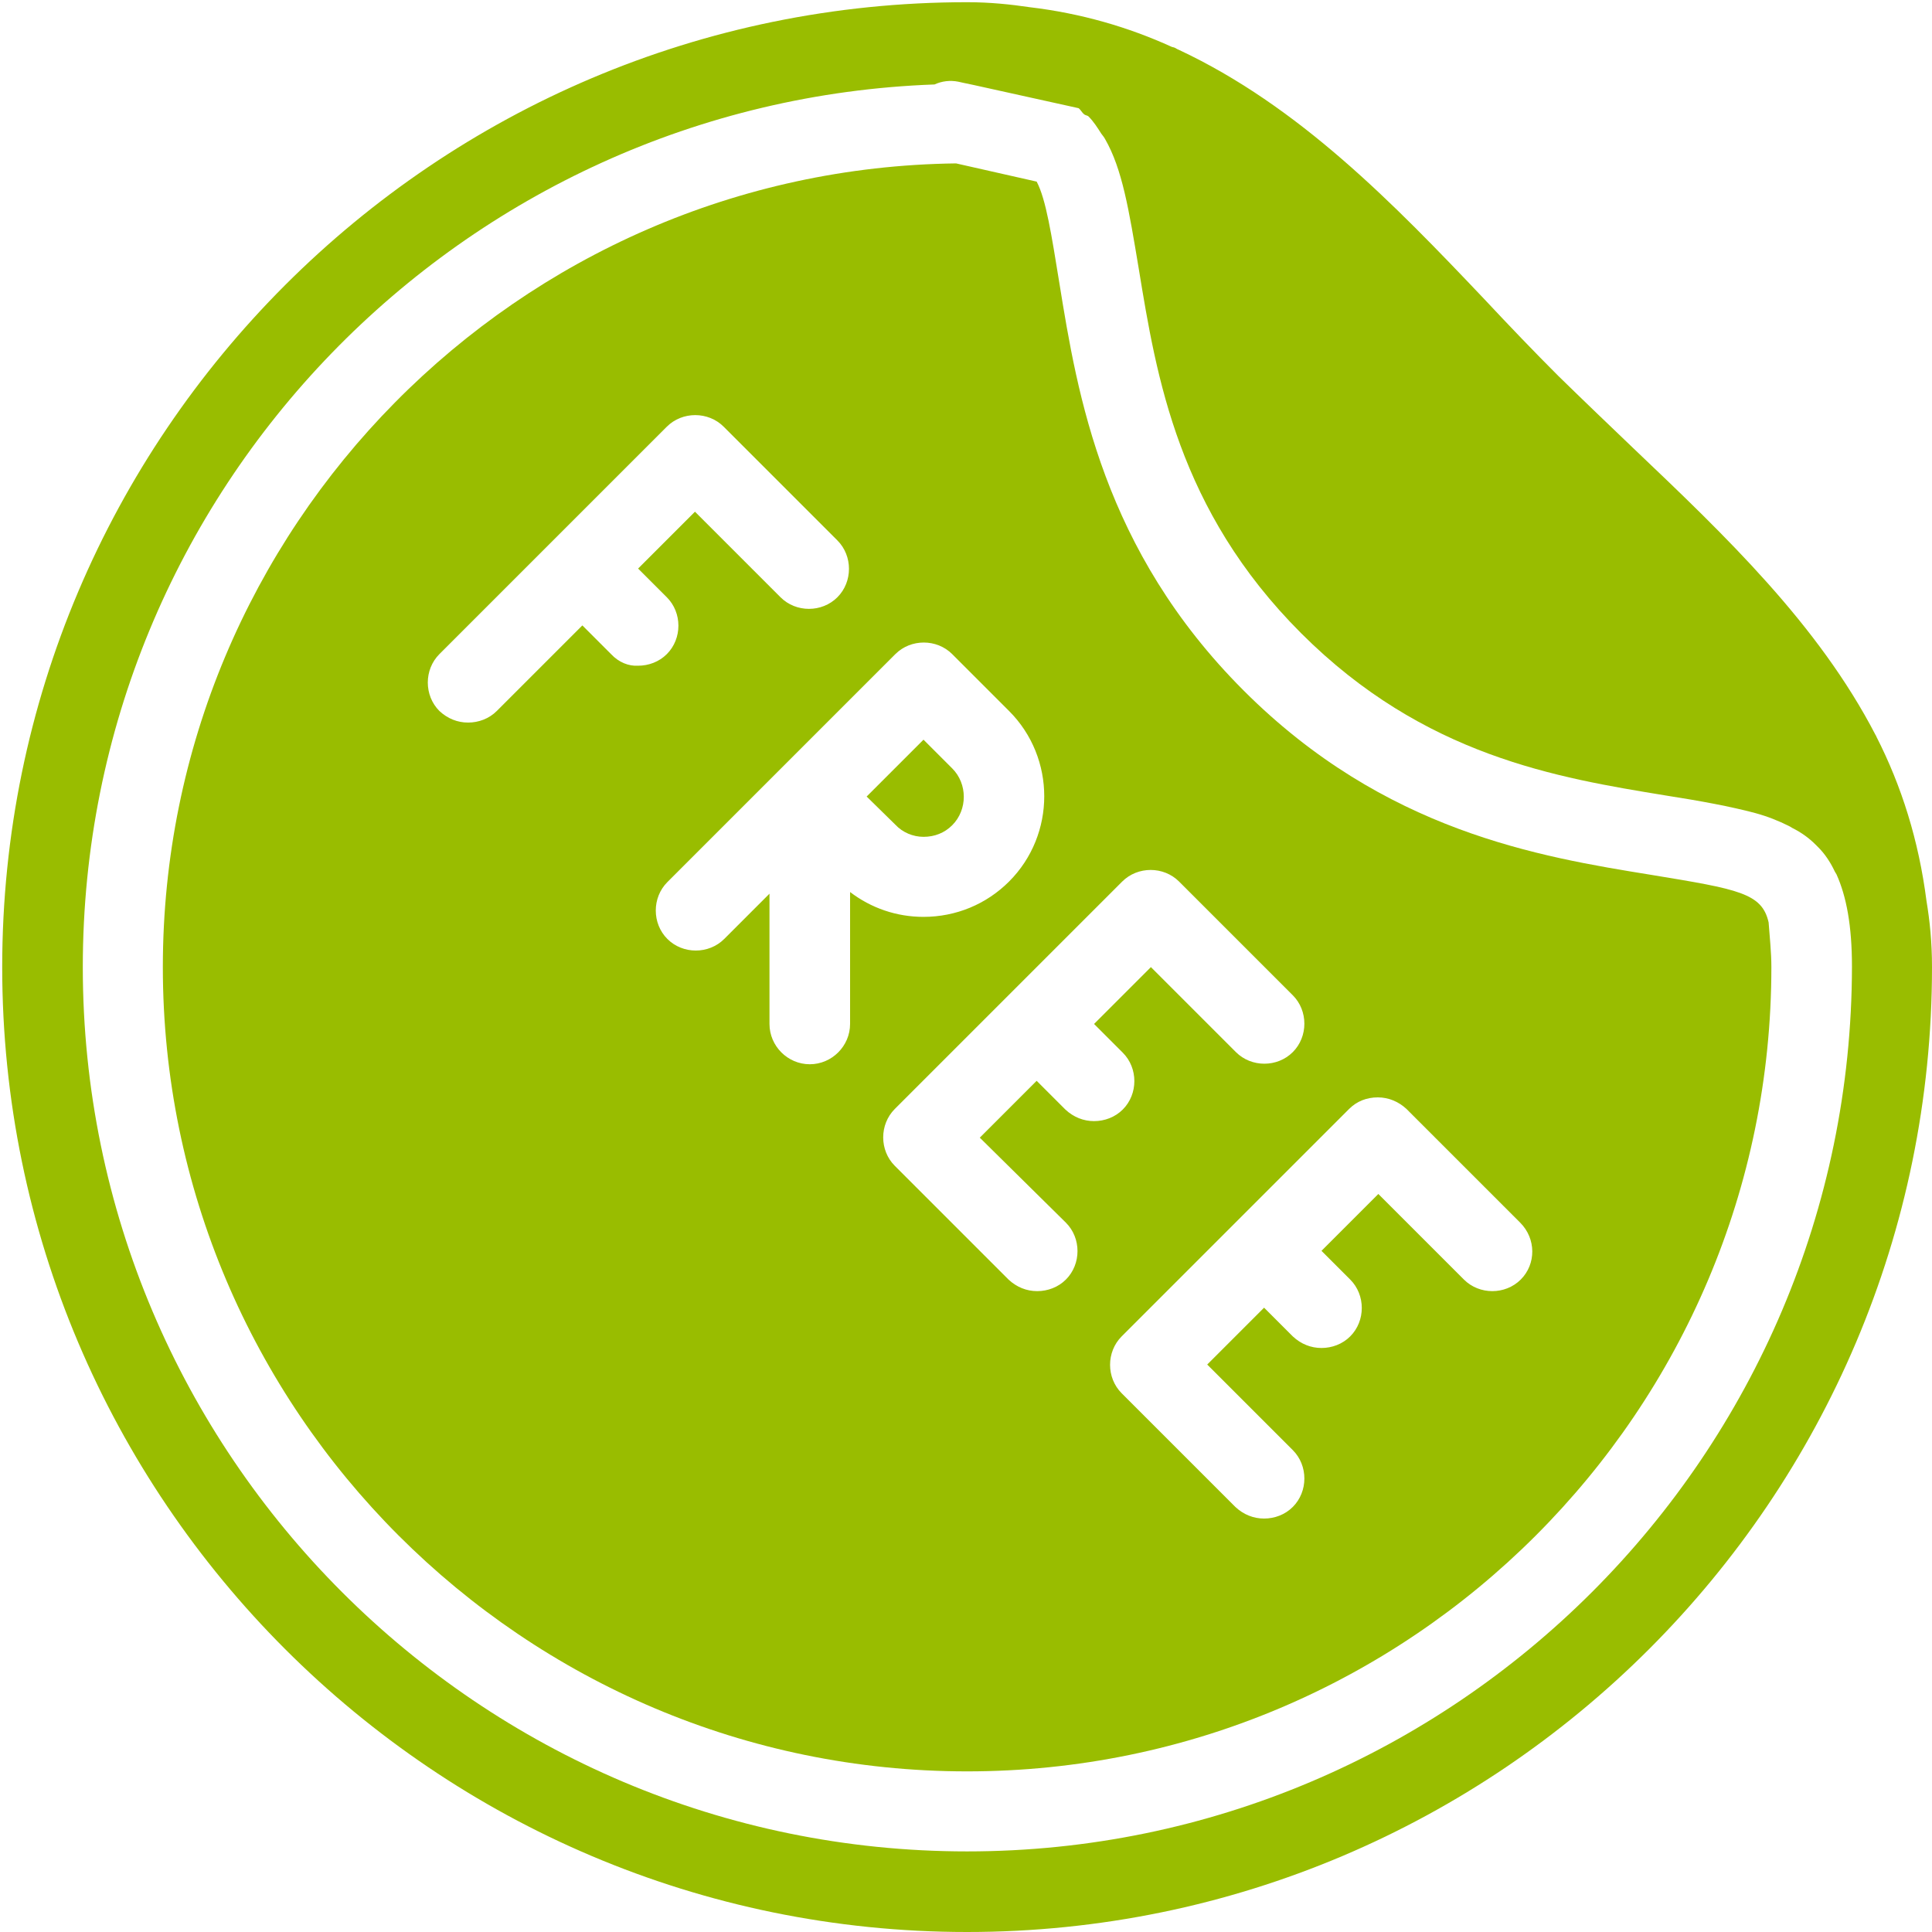
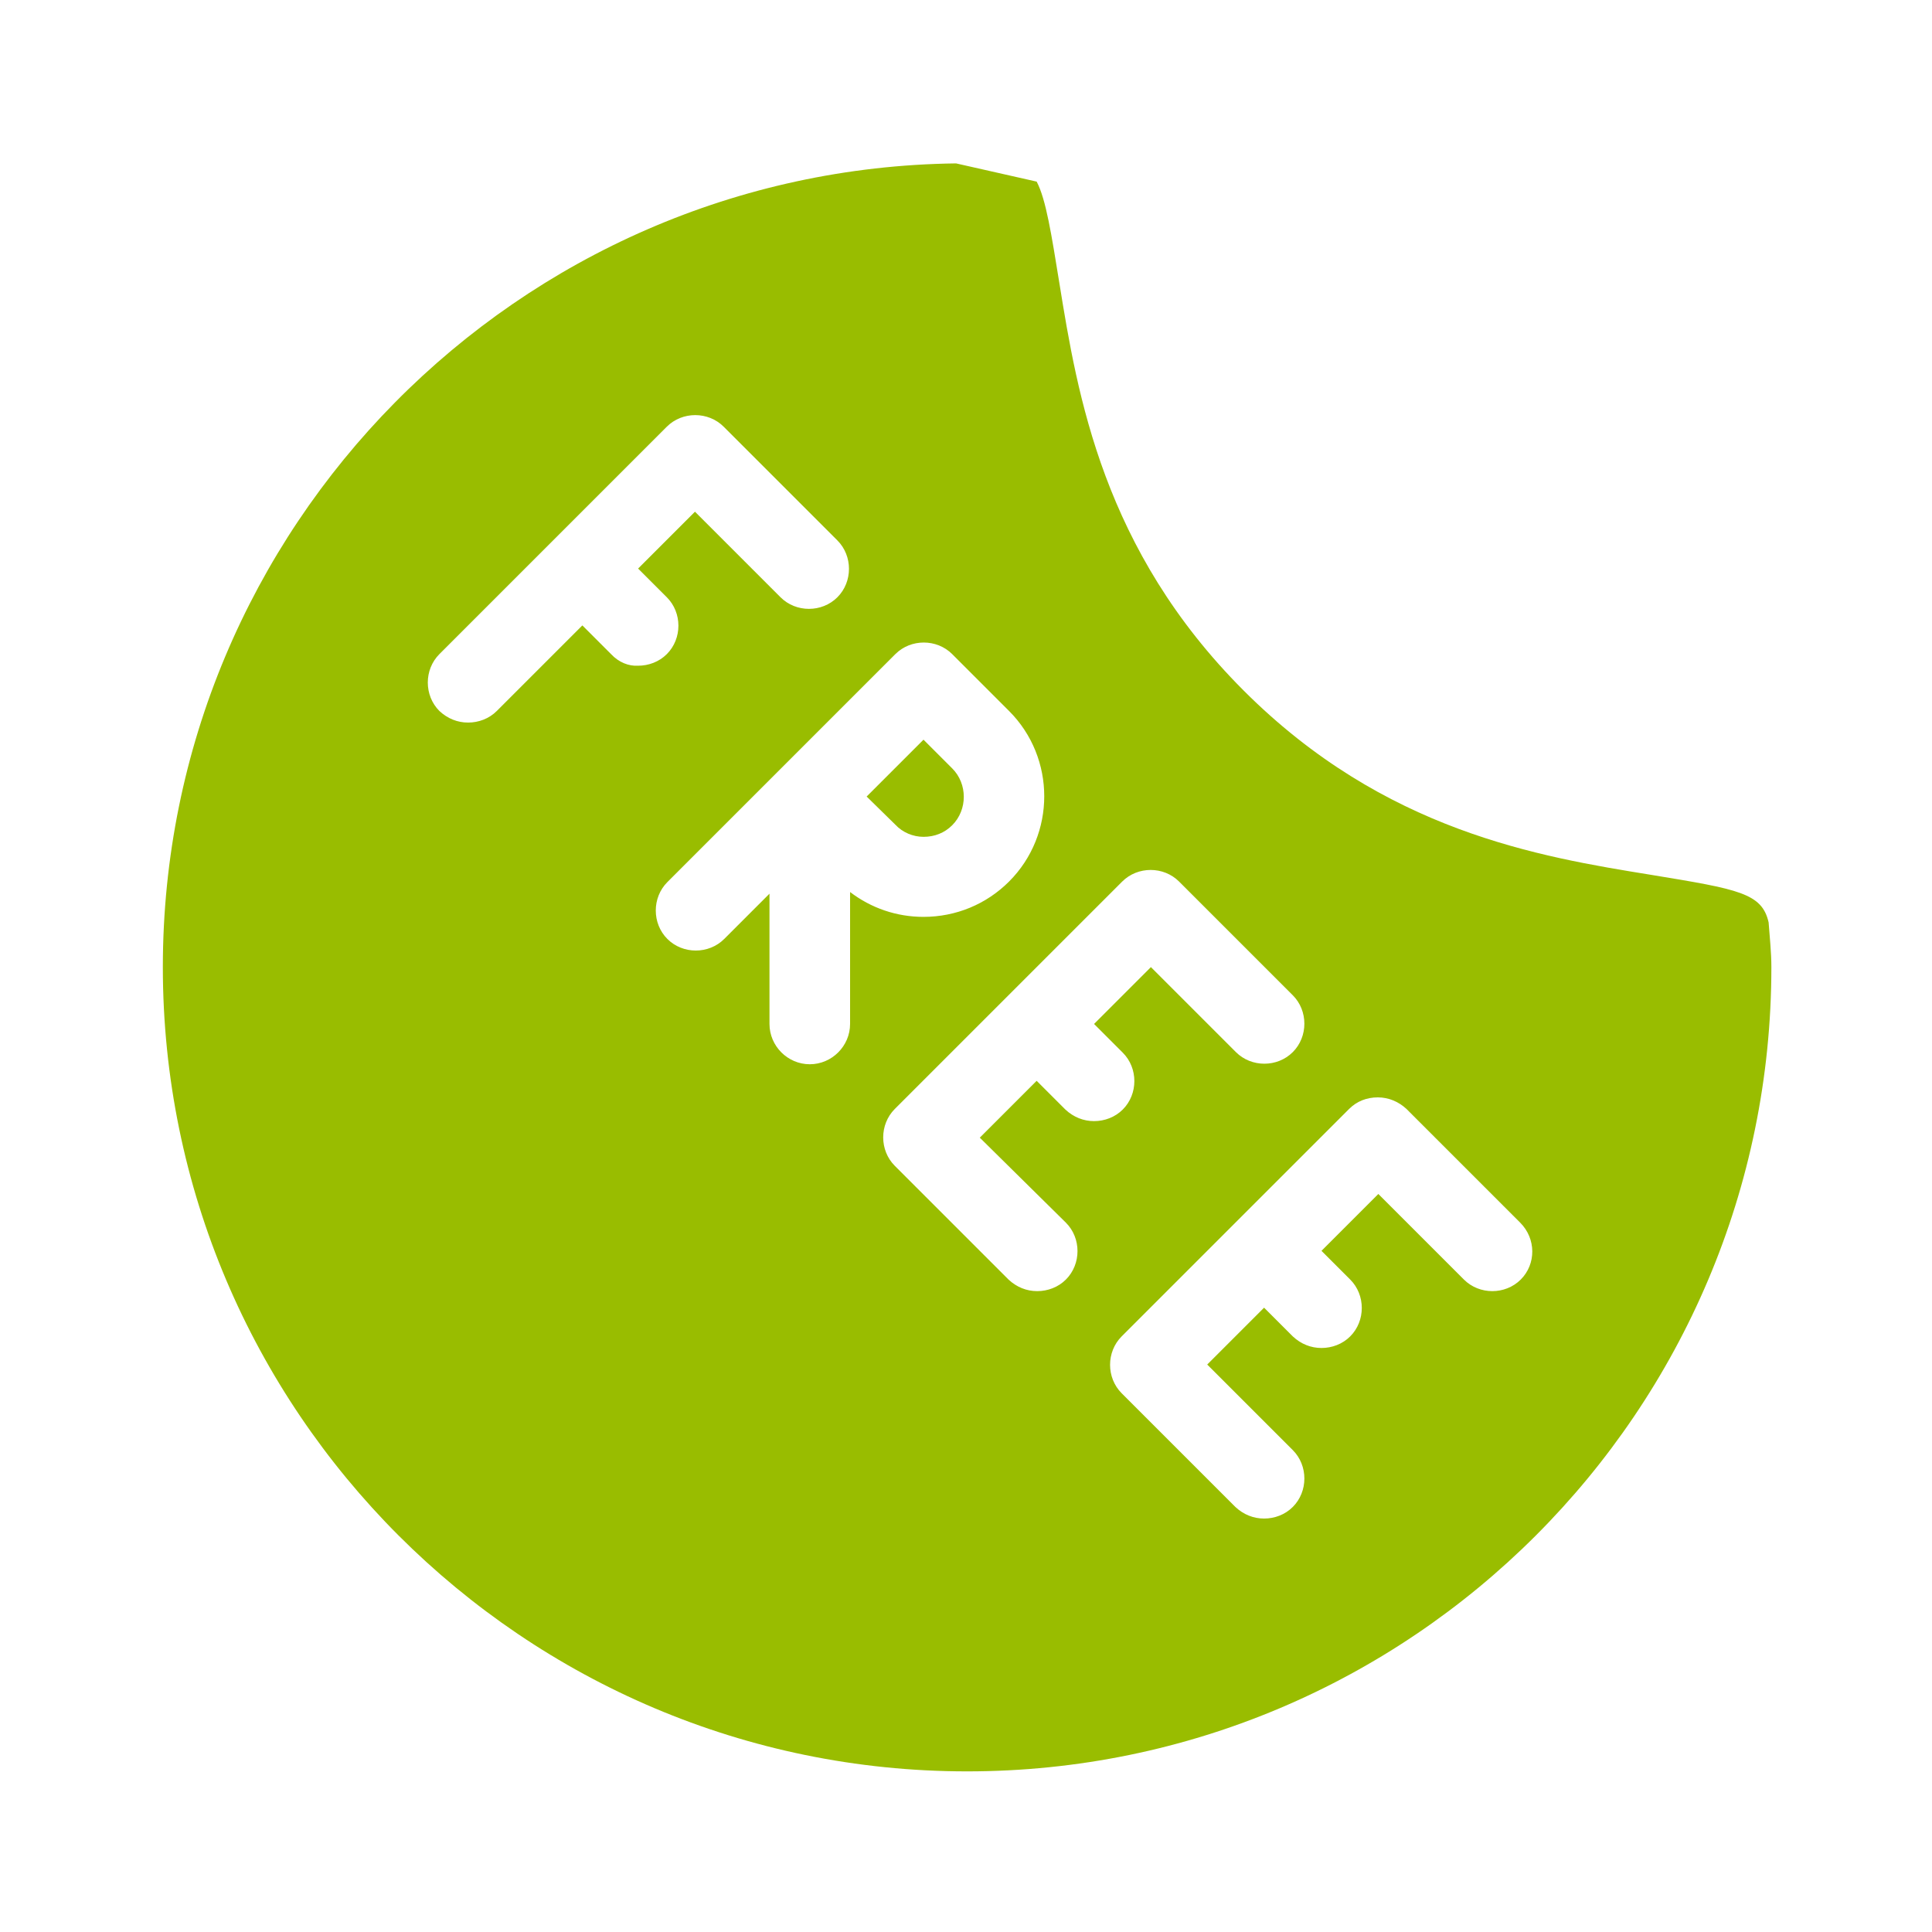
<svg xmlns="http://www.w3.org/2000/svg" version="1.1" id="Слой_1" x="0px" y="0px" viewBox="0 0 350 350" style="enable-background:new 0 0 350 350;" xml:space="preserve">
  <style type="text/css">
	.st0{fill:#99BD00;}
</style>
  <g>
    <g>
      <g>
        <path class="st0" d="M167.3,151.6c2,0,3.8-0.7,5.2-2.1c2.8-2.8,2.8-7.5,0-10.3l-5.2-5.2L157,144.3l5.2,5.1     C163.5,150.8,165.4,151.6,167.3,151.6z" />
-         <path class="st0" d="M349,163.2c-1.4-10.9-4.5-20.8-9.1-29.8c0-0.1-0.1-0.2-0.1-0.2C329.4,113.1,312.5,97,296,81.3     c-4.6-4.4-9.2-8.8-13.7-13.2c-4.5-4.5-8.9-9.1-13.3-13.8C252.4,36.8,235.3,19.2,213.5,9c-0.3-0.1-0.5-0.3-0.8-0.4l-0.4-0.1     c-7.9-3.6-16.5-6.1-25.8-7.2c-3.4-0.5-7.1-0.9-11.3-0.9C78.8,0.4,0.4,78.8,0.4,175.2S78.8,350,175.2,350S350,271.6,350,175.2     C350,170.7,349.6,166.8,349,163.2z M175.2,335.4C86.8,335.4,15,263.5,15,175.2C15,88.8,83.7,18.4,169.3,15.3     c1.3-0.6,2.8-0.8,4.3-0.5l0.9,0.2l1.9,0.4l17.2,3.8l1.8,0.4c0.4,0.3,0.6,0.8,1,1.1c0.2,0.2,0.6,0.2,0.8,0.4     c0.9,0.9,1.6,2,2.3,3.1c0.2,0.3,0.5,0.6,0.7,1c3.1,5.4,4.3,12.7,6.1,23.5c3.2,19.5,7.1,43.7,29.4,66c22.3,22.3,46.5,26.2,66,29.4     c6.4,1,11.8,2,16.3,3.2c2.2,0.6,4.2,1.4,6,2.3c0.2,0.1,0.4,0.2,0.7,0.4c1.6,0.8,3,1.8,4.2,3c0.2,0.2,0.4,0.4,0.5,0.5     c1.2,1.2,2.2,2.7,3,4.4c0.1,0.2,0.2,0.3,0.3,0.5c1.8,4,2.8,9.3,2.8,16.7C335.4,263.5,263.5,335.4,175.2,335.4z" />
        <path class="st0" d="M299.2,158.5c-20.4-3.3-48.4-7.9-73.9-33.4s-30.1-53.5-33.4-73.9c-1.4-8.6-2.4-15.1-4.1-18.3l-14.6-3.3     c-79.4,1-143.7,65.9-143.7,145.6c0,80.3,65.3,145.7,145.7,145.7s145.7-65.3,145.7-145.7c0-2.7-0.3-5.4-0.5-8.1     C319.2,161.8,315,161.1,299.2,158.5z M110.7,118.5l-5.2-5.2L90,128.8c-1.4,1.4-3.3,2.1-5.2,2.1c-1.9,0-3.7-0.7-5.2-2.1     c-2.8-2.8-2.8-7.5,0-10.3l41.2-41.2c2.8-2.8,7.5-2.8,10.3,0l20.6,20.6c2.8,2.8,2.8,7.5,0,10.3c-2.8,2.8-7.5,2.8-10.3,0     l-15.5-15.5l-10.3,10.3l5.2,5.2c2.8,2.8,2.8,7.5,0,10.3c-1.4,1.4-3.3,2.1-5.2,2.1C113.9,120.7,112.1,120,110.7,118.5z      M146.7,192.8c-4,0-7.3-3.3-7.3-7.3v-23.6l-8.2,8.2c-2.8,2.8-7.5,2.8-10.3,0c-2.8-2.8-2.8-7.5,0-10.3l20.5-20.5     c0.1-0.1,0.2-0.2,0.3-0.3l20.5-20.5c2.8-2.8,7.5-2.8,10.3,0l10.3,10.3c8.5,8.5,8.5,22.4,0,30.9c-4.1,4.1-9.6,6.4-15.5,6.4     c-4.9,0-9.5-1.6-13.3-4.5v23.9h0C154,189.5,150.7,192.8,146.7,192.8z M193.1,221.5c2.8,2.8,2.8,7.5,0,10.3     c-1.4,1.4-3.3,2.1-5.2,2.1c-1.9,0-3.7-0.7-5.2-2.1l-20.6-20.6c-2.8-2.8-2.8-7.5,0-10.3l41.2-41.2c2.8-2.8,7.5-2.8,10.3,0     l20.6,20.6c2.8,2.8,2.8,7.5,0,10.3s-7.5,2.8-10.3,0l-15.4-15.4l-10.3,10.3l5.2,5.2c2.8,2.8,2.8,7.5,0,10.3     c-1.4,1.4-3.3,2.1-5.2,2.1s-3.7-0.7-5.2-2.1l-5.2-5.2l-10.3,10.3L193.1,221.5z M275.5,231.8c-2.8,2.8-7.5,2.8-10.3,0l-15.5-15.5     l-10.3,10.3l5.2,5.2c2.8,2.8,2.8,7.5,0,10.3c-1.4,1.4-3.3,2.1-5.2,2.1c-1.9,0-3.7-0.7-5.2-2.1l-5.2-5.2l-10.3,10.3l15.5,15.5     c2.8,2.8,2.8,7.5,0,10.3c-1.4,1.4-3.3,2.1-5.2,2.1s-3.7-0.7-5.2-2.1l-20.6-20.6c-2.8-2.8-2.8-7.5,0-10.3l41.2-41.2     c1.4-1.4,3.2-2.1,5.2-2.1s3.8,0.8,5.2,2.1l20.6,20.6C278.3,224.4,278.3,229,275.5,231.8z" />
      </g>
    </g>
  </g>
</svg>